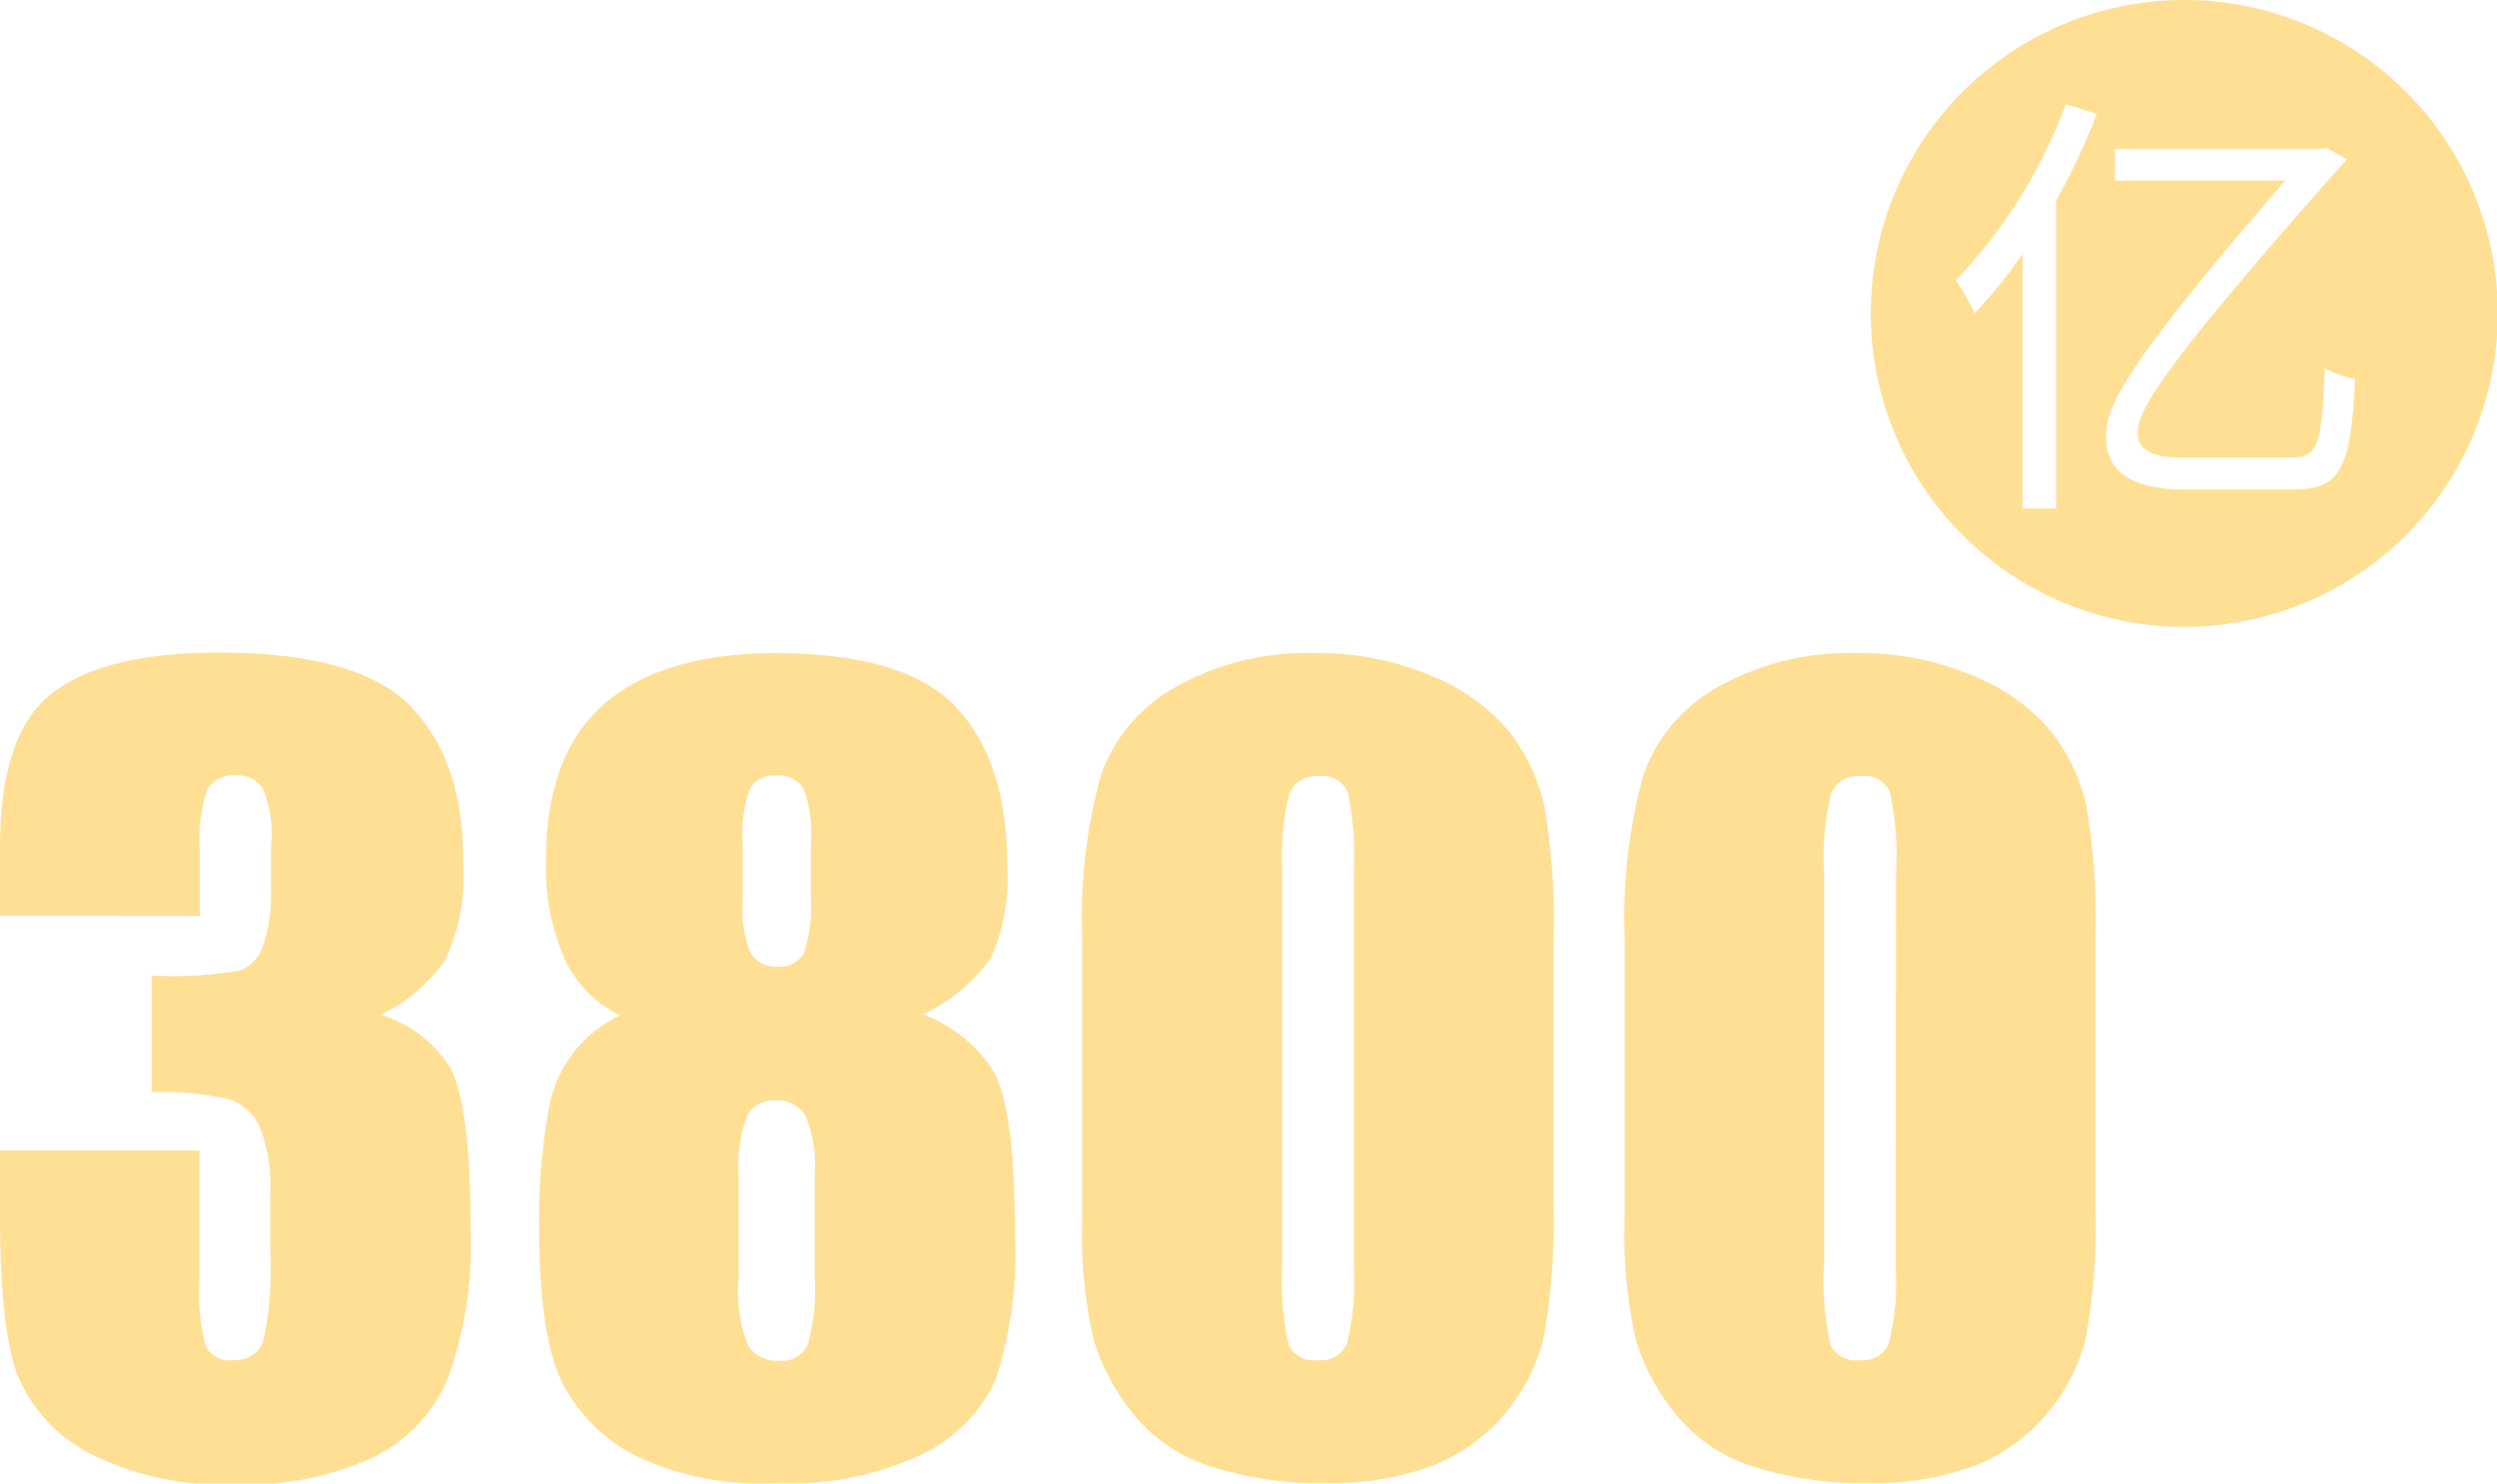
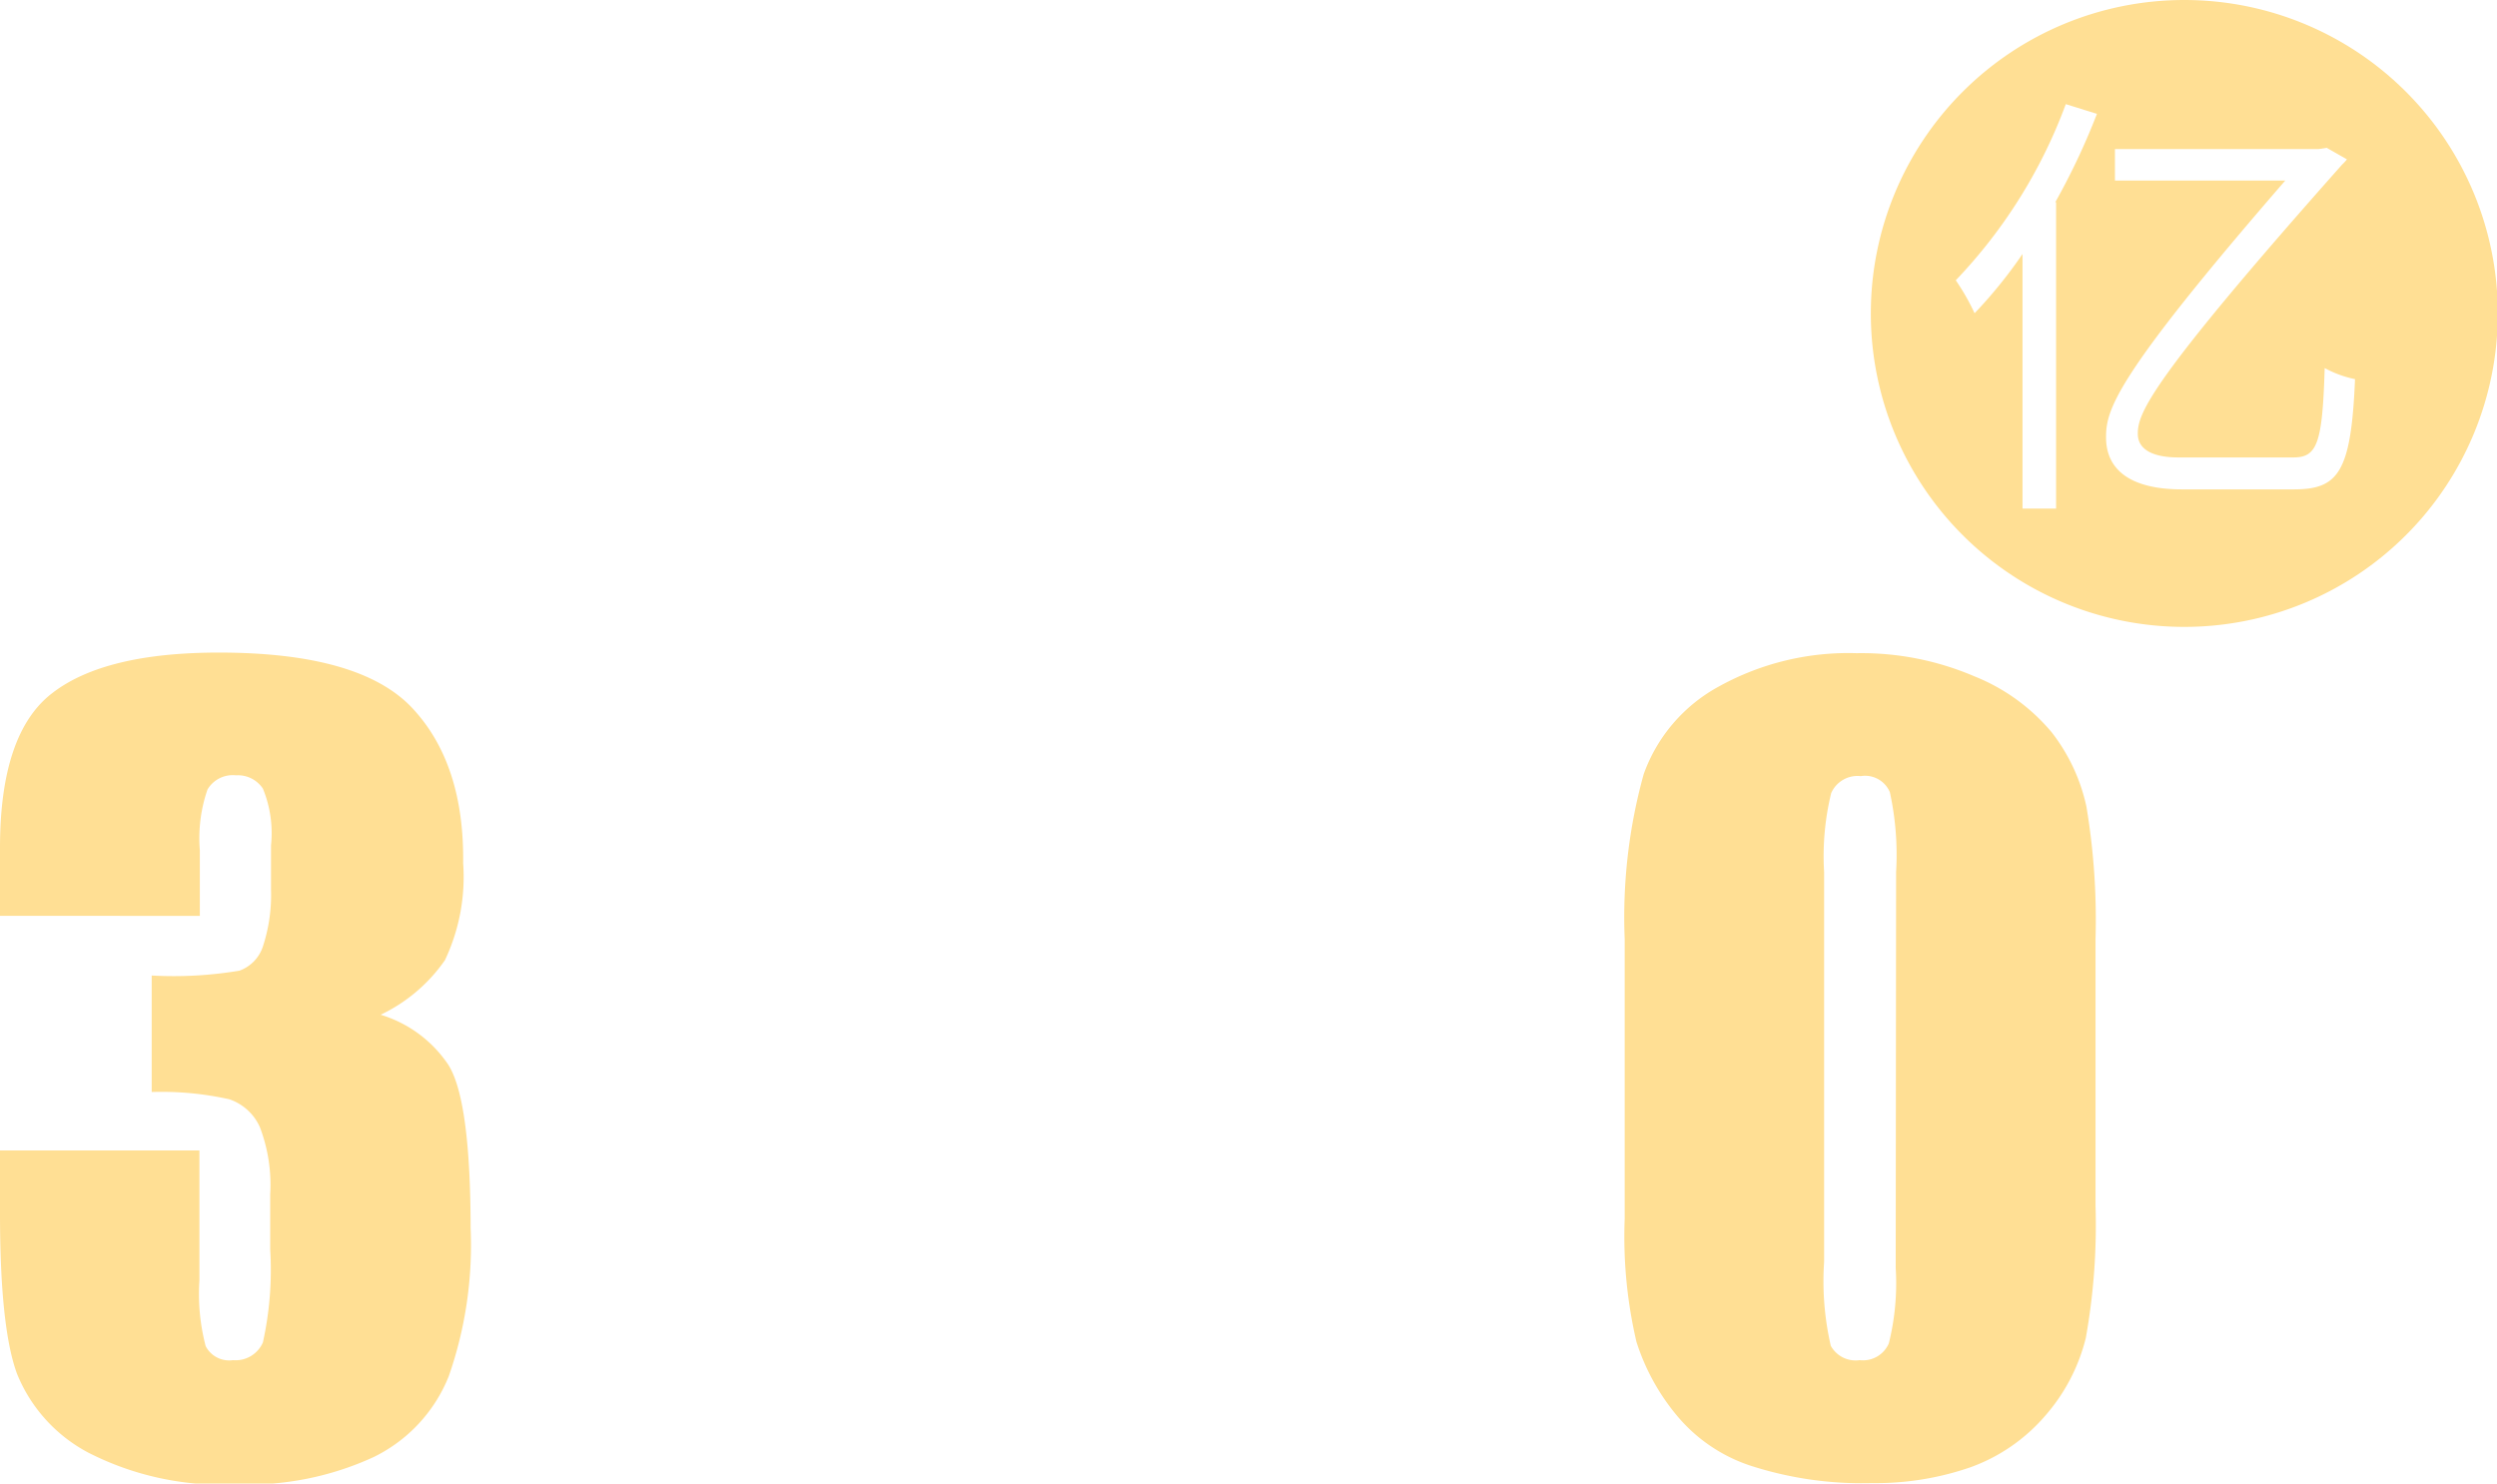
<svg xmlns="http://www.w3.org/2000/svg" viewBox="0 0 123.46 73.36">
  <defs>
    <style>.cls-1{fill:#ffdf94;}</style>
  </defs>
  <g id="圖層_2" data-name="圖層 2">
    <g id="圖層_1-2" data-name="圖層 1">
      <path class="cls-1" d="M18.82,50.18a6.17,6.17,0,0,1,3.35,2.48q1.09,1.73,1.1,8.08a19.66,19.66,0,0,1-1.08,7.31,7.57,7.57,0,0,1-3.71,4,14.81,14.81,0,0,1-6.76,1.35,14.5,14.5,0,0,1-7.36-1.57A7.66,7.66,0,0,1,.84,67.93Q0,65.65,0,60V56.89H9.86v6.42a10.17,10.17,0,0,0,.31,3.26,1.31,1.31,0,0,0,1.35.69A1.47,1.47,0,0,0,13,66.38a16.61,16.61,0,0,0,.36-4.59V59.06a8,8,0,0,0-.51-3.32,2.55,2.55,0,0,0-1.51-1.38A15.45,15.45,0,0,0,7.5,54V48.24A19.71,19.71,0,0,0,11.84,48,1.9,1.9,0,0,0,13,46.8,8.16,8.16,0,0,0,13.4,44v-2.2A5.8,5.8,0,0,0,13,39a1.48,1.48,0,0,0-1.33-.66,1.45,1.45,0,0,0-1.41.7,7.36,7.36,0,0,0-.38,3v3.25H0V41.92q0-5.67,2.59-7.65c1.72-1.33,4.47-2,8.23-2q7,0,9.57,2.75t2.51,7.66a9.62,9.62,0,0,1-.9,4.8A8.11,8.11,0,0,1,18.82,50.18Z" />
-       <path class="cls-1" d="M45.63,50.16A7.08,7.08,0,0,1,49,52.79q1.19,1.74,1.18,8.31a19.87,19.87,0,0,1-.93,7.06,7.55,7.55,0,0,1-3.61,3.73,15.23,15.23,0,0,1-7.21,1.45A14.57,14.57,0,0,1,31.45,72a8.35,8.35,0,0,1-3.68-3.69q-1.11-2.3-1.11-7.65a30.5,30.5,0,0,1,.55-6.22,6.3,6.3,0,0,1,3.45-4.23,5.76,5.76,0,0,1-2.74-2.79A11.31,11.31,0,0,1,27,42.5c0-3.4.95-6,2.83-7.65s4.72-2.55,8.48-2.55q6.51,0,9,2.71t2.49,7.73A9.75,9.75,0,0,1,49,47.35,8.52,8.52,0,0,1,45.63,50.16Zm-5.35,8a6.48,6.48,0,0,0-.46-3,1.6,1.6,0,0,0-1.47-.74,1.5,1.5,0,0,0-1.4.72,7,7,0,0,0-.43,3v5.12a7.12,7.12,0,0,0,.48,3.3,1.66,1.66,0,0,0,1.5.73,1.44,1.44,0,0,0,1.42-.74,9.61,9.61,0,0,0,.36-3.36Zm-.19-16.43A6.3,6.3,0,0,0,39.73,39a1.39,1.39,0,0,0-1.35-.65,1.32,1.32,0,0,0-1.32.7,6.61,6.61,0,0,0-.34,2.6v3a5.39,5.39,0,0,0,.39,2.46,1.39,1.39,0,0,0,1.32.69,1.35,1.35,0,0,0,1.32-.67,7.37,7.37,0,0,0,.34-2.77Z" />
-       <path class="cls-1" d="M76.81,46.44V59.62a31.52,31.52,0,0,1-.49,6.54,9.07,9.07,0,0,1-2,3.84,8.75,8.75,0,0,1-3.71,2.56,14.32,14.32,0,0,1-4.86.78,17.91,17.91,0,0,1-5.88-.82A8,8,0,0,1,56.1,70a11,11,0,0,1-2-3.65,22.78,22.78,0,0,1-.59-6.09V46.44a26.45,26.45,0,0,1,.94-8.16,8.05,8.05,0,0,1,3.74-4.34A13.18,13.18,0,0,1,65,32.3a14.17,14.17,0,0,1,5.81,1.14,9.57,9.57,0,0,1,3.83,2.77,9.09,9.09,0,0,1,1.72,3.68A32.89,32.89,0,0,1,76.81,46.44Zm-9.87-3.32a15.09,15.09,0,0,0-.3-3.95,1.35,1.35,0,0,0-1.43-.79,1.41,1.41,0,0,0-1.45.84,12.66,12.66,0,0,0-.36,3.9V62.4a14.26,14.26,0,0,0,.33,4.15,1.4,1.4,0,0,0,1.43.71,1.39,1.39,0,0,0,1.44-.83,12.31,12.31,0,0,0,.34-3.73Z" />
      <path class="cls-1" d="M103.61,46.44V59.62a31.68,31.68,0,0,1-.48,6.54,9.18,9.18,0,0,1-2,3.84,8.81,8.81,0,0,1-3.71,2.56,14.32,14.32,0,0,1-4.86.78,17.91,17.91,0,0,1-5.88-.82A8,8,0,0,1,82.91,70a10.8,10.8,0,0,1-2-3.65,22.87,22.87,0,0,1-.58-6.09V46.44a26.45,26.45,0,0,1,.94-8.16A8,8,0,0,1,85,33.94,13.22,13.22,0,0,1,91.8,32.3a14.17,14.17,0,0,1,5.81,1.14,9.64,9.64,0,0,1,3.83,2.77,9.09,9.09,0,0,1,1.72,3.68A33.86,33.86,0,0,1,103.61,46.44Zm-9.86-3.32a14.47,14.47,0,0,0-.31-3.95A1.33,1.33,0,0,0,92,38.38a1.42,1.42,0,0,0-1.46.84,13.13,13.13,0,0,0-.35,3.9V62.4a14.26,14.26,0,0,0,.33,4.15,1.4,1.4,0,0,0,1.43.71,1.39,1.39,0,0,0,1.44-.83,12.31,12.31,0,0,0,.34-3.73Z" />
      <path class="cls-1" d="M108,0a15.5,15.5,0,1,0,15.5,15.5A15.5,15.5,0,0,0,108,0Zm-6.34,10V25.15H100V12.56a23.07,23.07,0,0,1-2.37,2.93,11.15,11.15,0,0,0-.93-1.63,25.26,25.26,0,0,0,5.44-8.71l1.54.48A34,34,0,0,1,101.62,10ZM113.41,24.2h-5.52c-2.6,0-3.76-1-3.76-2.57,0-1.36.39-2.93,8.86-12.7h-8.42V7.37h10.08l.39-.06,1,.57a1.89,1.89,0,0,1-.24.26c-9.55,10.76-10.1,12.3-10.1,13.31,0,.82.82,1.17,2,1.17l5.7,0c1.17,0,1.43-.7,1.54-4.42a5.41,5.41,0,0,0,1.5.55C116.25,23.37,115.61,24.2,113.41,24.2Z" />
    </g>
  </g>
</svg>